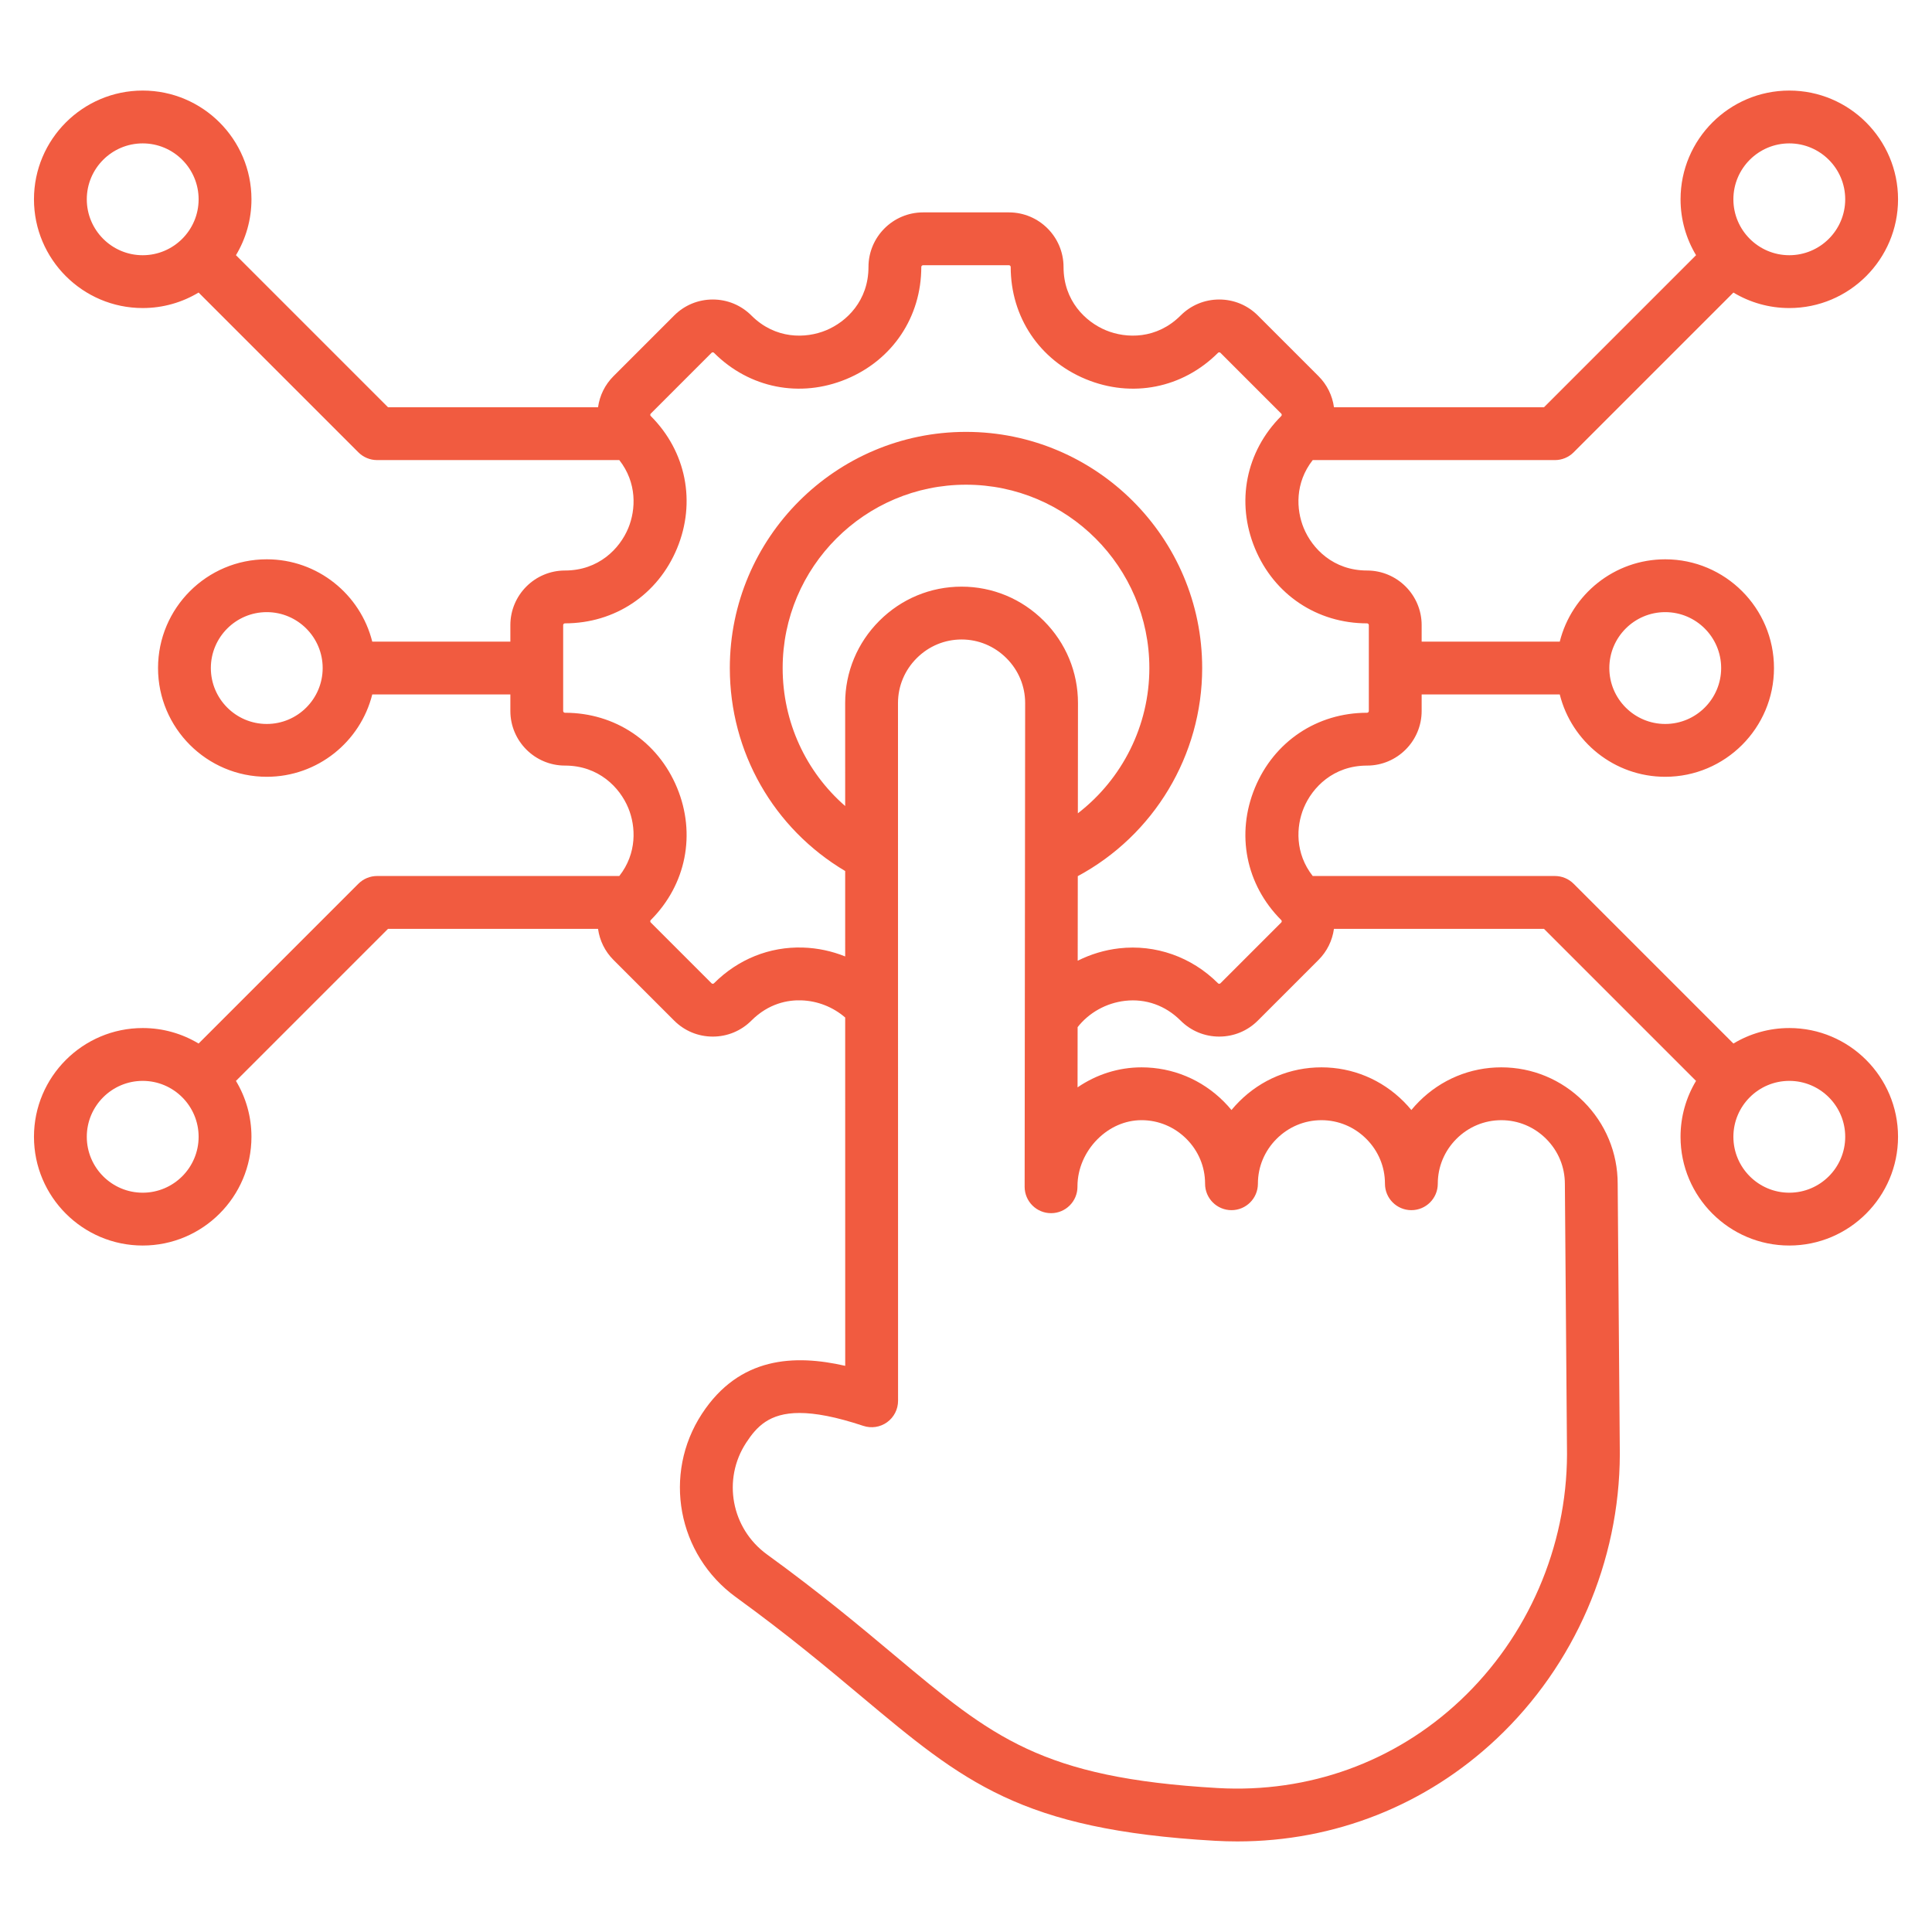
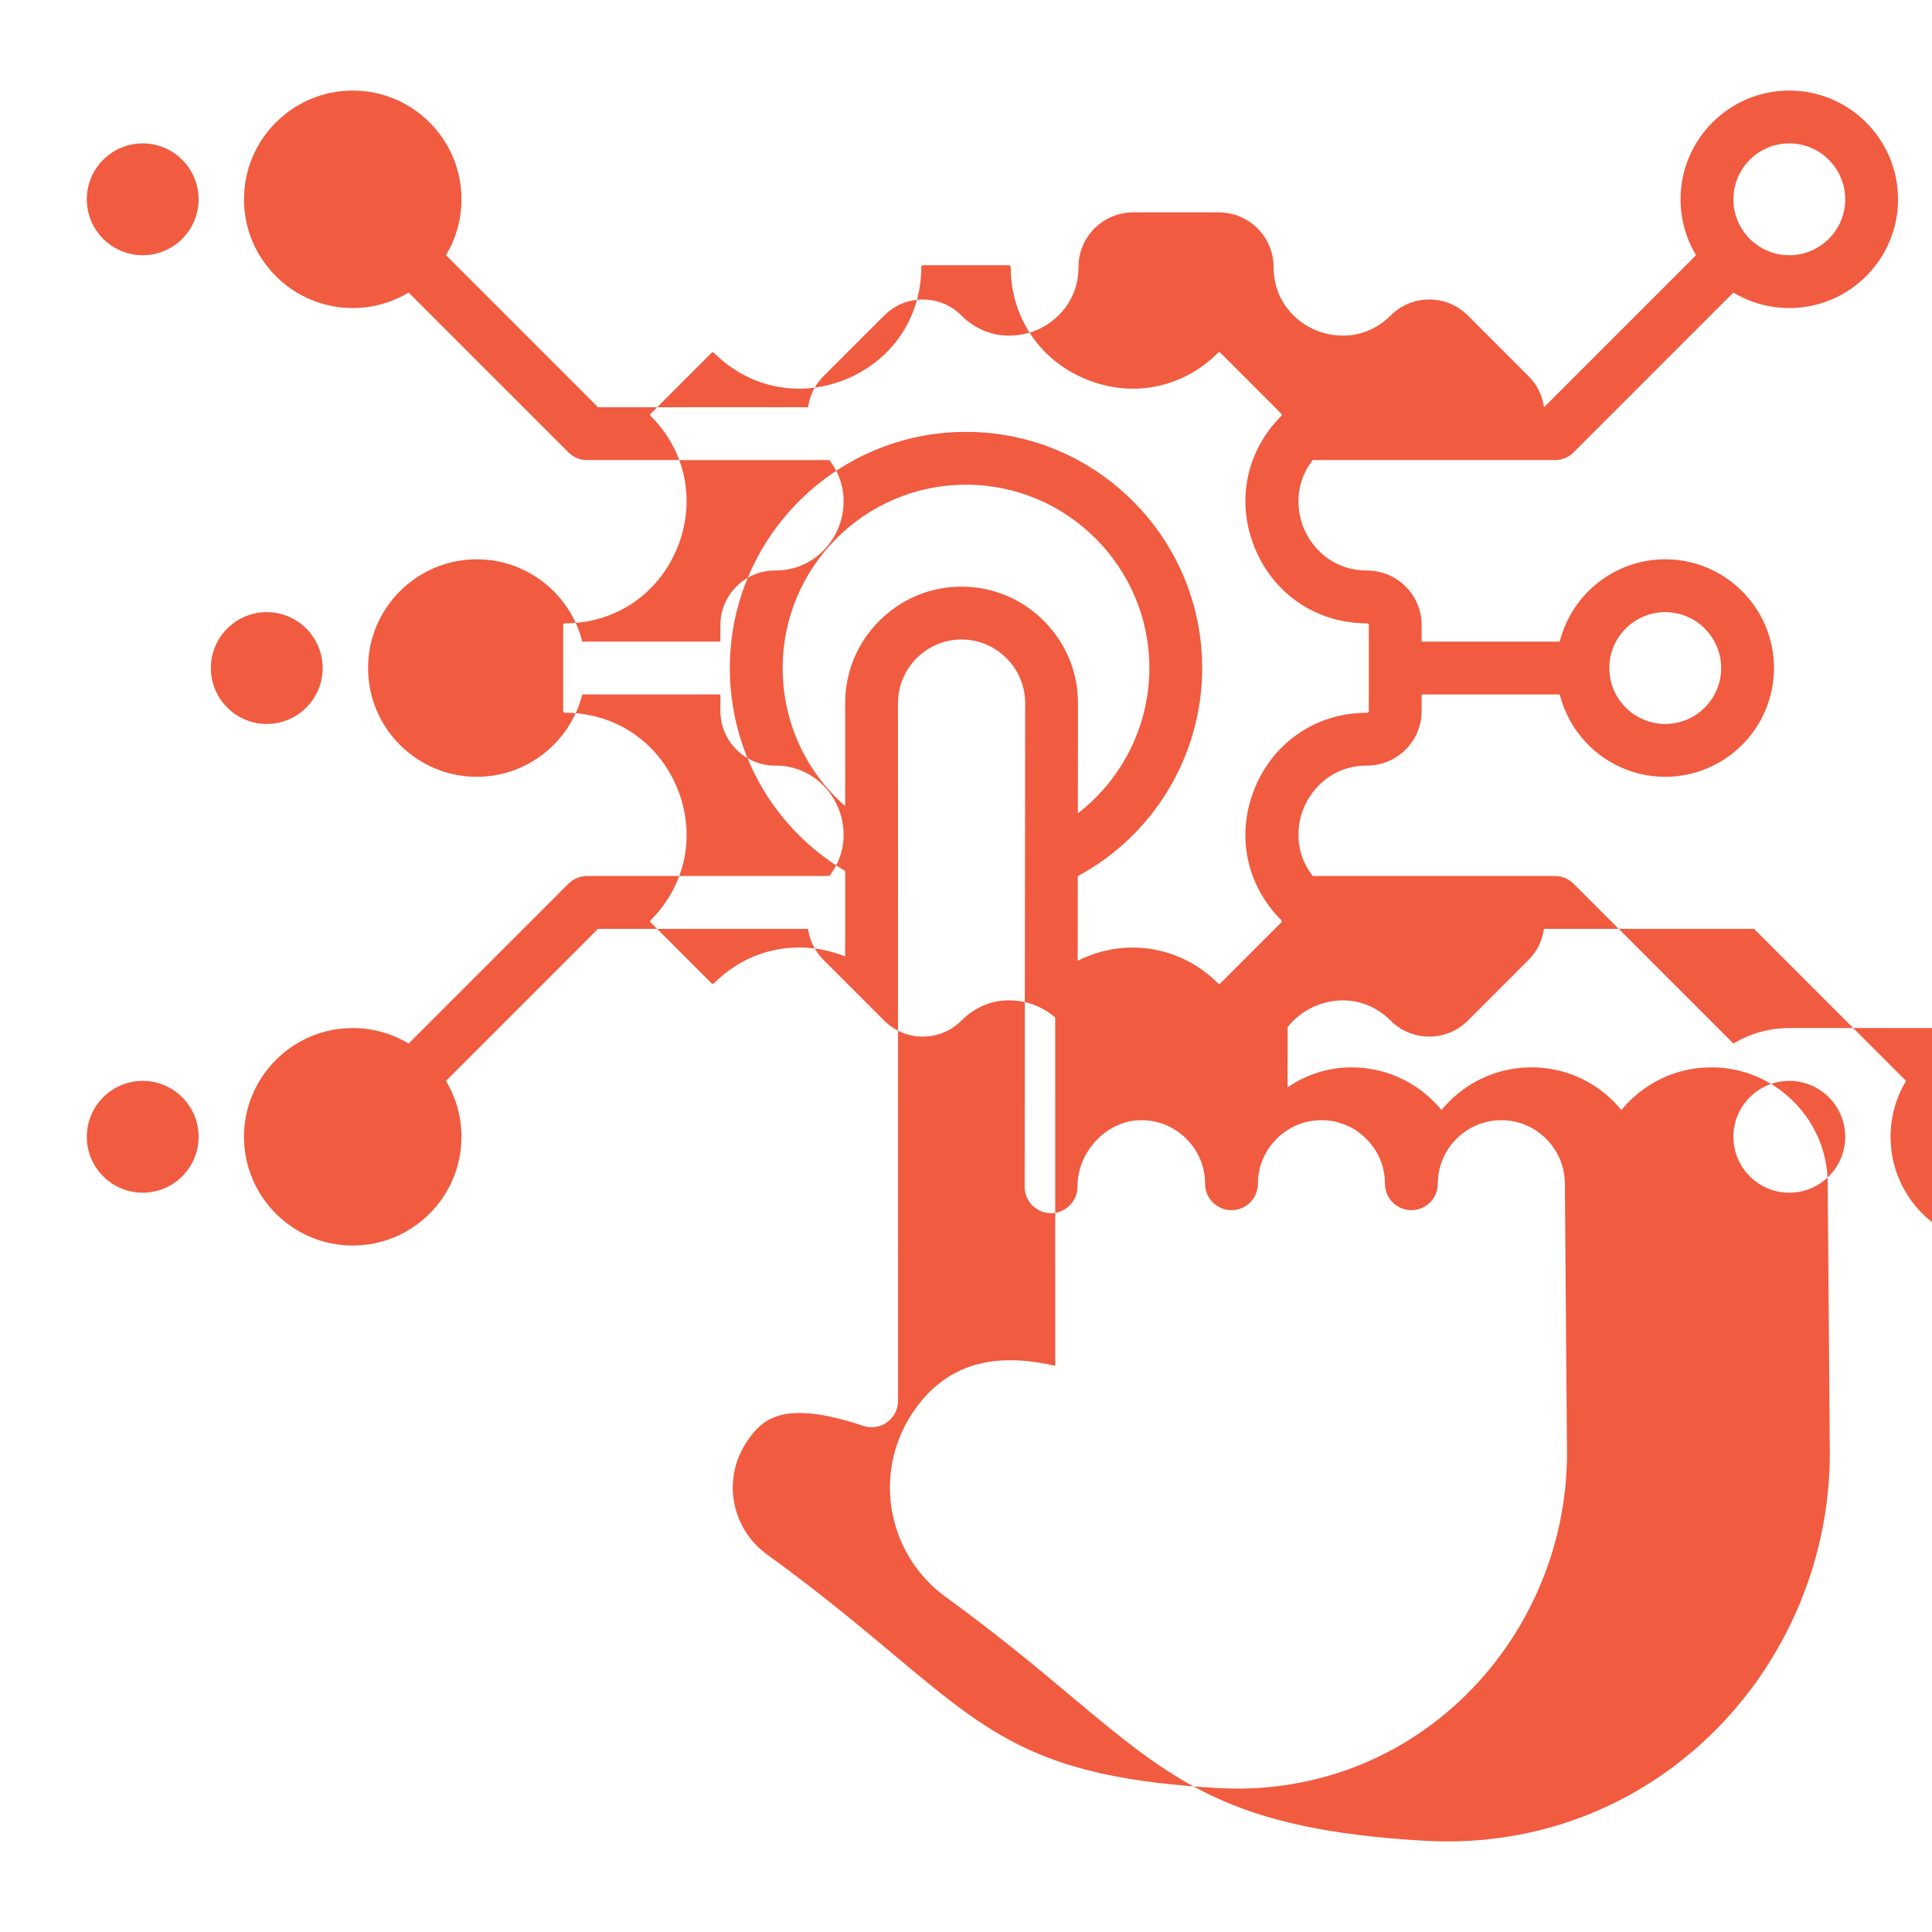
<svg xmlns="http://www.w3.org/2000/svg" version="1.1" width="512" height="512" x="0" y="0" viewBox="0 0 512 512" style="enable-background:new 0 0 512 512" xml:space="preserve" class="">
  <g>
-     <path d="m474.182 272.443c-5.412 0-10.479 1.502-14.81 4.108l-42.35-42.35c-1.313-1.313-3.094-2.05-4.95-2.05h-64.189c-4.711-6-4.419-13.101-2.375-18.036 2.248-5.428 7.835-11.228 16.773-11.228 7.979 0 14.472-6.492 14.472-14.472v-4.375h36.6c3.136 12.518 14.478 21.818 27.954 21.818 15.891 0 28.818-12.928 28.818-28.818 0-15.891-12.928-28.818-28.818-28.818-13.477 0-24.818 9.3-27.954 21.818h-36.6v-4.375c0-7.98-6.492-14.472-14.472-14.472-8.938 0-14.525-5.8-16.773-11.228-2.044-4.935-2.336-12.036 2.375-18.036h64.189c1.856 0 3.637-.737 4.95-2.05l42.35-42.35c4.331 2.606 9.398 4.108 14.811 4.108 15.891 0 28.818-12.928 28.818-28.818s-12.929-28.819-28.819-28.819-28.818 12.928-28.818 28.818c0 5.412 1.502 10.479 4.108 14.811l-40.299 40.3h-55.658c-.428-3.105-1.831-5.977-4.085-8.231l-16.087-16.086c-2.732-2.734-6.367-4.24-10.233-4.24s-7.501 1.505-10.234 4.239c-6.319 6.32-14.371 6.169-19.8 3.921-5.428-2.248-11.228-7.835-11.228-16.774 0-7.98-6.492-14.472-14.472-14.472h-22.75c-7.979 0-14.472 6.492-14.472 14.472 0 8.938-5.8 14.526-11.229 16.774-5.425 2.249-13.479 2.399-19.799-3.921-2.733-2.733-6.368-4.239-10.234-4.239s-7.501 1.506-10.233 4.239l-16.086 16.086c-2.255 2.255-3.658 5.126-4.086 8.231h-55.658l-40.299-40.3c2.605-4.331 4.108-9.398 4.108-14.811-.001-15.889-12.929-28.817-28.82-28.817s-28.818 12.928-28.818 28.818 12.928 28.818 28.818 28.818c5.412 0 10.479-1.502 14.811-4.108l42.35 42.35c1.313 1.313 3.094 2.05 4.95 2.05h64.19c4.71 6 4.418 13.1 2.375 18.036-2.248 5.428-7.836 11.228-16.774 11.228-7.979 0-14.472 6.492-14.472 14.472v4.375h-36.6c-3.136-12.518-14.477-21.818-27.953-21.818-15.891 0-28.818 12.928-28.818 28.818s12.928 28.818 28.818 28.818c13.476 0 24.817-9.3 27.953-21.818h36.6v4.375c0 7.98 6.492 14.472 14.472 14.472 8.938 0 14.526 5.8 16.774 11.228 2.044 4.936 2.336 12.037-2.375 18.036h-64.19c-1.856 0-3.637.737-4.95 2.05l-42.35 42.35c-4.331-2.606-9.398-4.108-14.81-4.108-15.891.001-28.819 12.929-28.819 28.819 0 15.891 12.928 28.818 28.818 28.818s28.818-12.928 28.818-28.818c0-5.412-1.502-10.479-4.108-14.809l40.299-40.301h55.658c.428 3.106 1.831 5.977 4.085 8.231l16.087 16.086c2.732 2.733 6.367 4.239 10.233 4.239s7.501-1.505 10.234-4.238c4.627-4.627 9.746-5.479 13.221-5.365 4.307.131 8.424 1.772 11.637 4.546l.009 92.309c-13.433-3.062-28.03-2.476-37.969 12.708-10.467 15.994-6.504 37.347 9.021 48.609 13.724 9.958 24.042 18.601 33.146 26.226 27.238 22.812 42.242 35.377 93.735 38.325 2.01.115 4.008.173 6.001.172 25.729-.001 49.933-9.544 68.695-27.214 20.672-19.468 32.572-46.927 32.65-75.412l-.567-71.647c.007-8.213-3.204-15.955-9.042-21.799-5.837-5.843-13.575-9.062-21.787-9.067-.008 0-.015 0-.022 0-8.209 0-15.942 3.213-21.778 9.049-.724.724-1.406 1.476-2.048 2.255-.632-.766-1.303-1.506-2.013-2.219-5.838-5.853-13.581-9.079-21.804-9.085-.008 0-.014 0-.021 0-8.205 0-15.939 3.212-21.775 9.044-.727.727-1.413 1.482-2.058 2.265-.638-.774-1.317-1.523-2.036-2.242-5.836-5.841-13.572-9.061-21.784-9.066-.008 0-.014 0-.021 0-6.059 0-11.911 1.854-16.951 5.302l.017-15.958c3.007-3.837 7.586-6.405 12.583-6.974 5.481-.623 10.706 1.236 14.709 5.24 2.733 2.733 6.368 4.238 10.234 4.238s7.501-1.506 10.233-4.238l16.086-16.086c2.255-2.254 3.658-5.126 4.086-8.232h55.658l40.299 40.301c-2.606 4.331-4.108 9.397-4.108 14.809 0 15.891 12.928 28.818 28.818 28.818s28.822-12.93 28.822-28.82-12.928-28.818-28.818-28.818zm-32.876-110.221c8.171 0 14.818 6.647 14.818 14.818 0 8.17-6.647 14.818-14.818 14.818s-14.818-6.647-14.818-14.818c-.001-8.171 6.647-14.818 14.818-14.818zm32.876-124.222c8.171 0 14.818 6.647 14.818 14.818s-6.647 14.818-14.818 14.818-14.818-6.647-14.818-14.818 6.647-14.818 14.818-14.818zm-436.364 29.637c-8.171 0-14.818-6.648-14.818-14.819s6.647-14.818 14.818-14.818 14.818 6.647 14.818 14.818-6.647 14.819-14.818 14.819zm32.876 124.221c-8.171 0-14.818-6.647-14.818-14.818s6.647-14.818 14.818-14.818c8.17 0 14.817 6.647 14.817 14.818.001 8.17-6.647 14.818-14.817 14.818zm-32.876 124.221c-8.171 0-14.818-6.647-14.818-14.818 0-8.17 6.647-14.817 14.818-14.817s14.818 6.647 14.818 14.817c.001 8.171-6.647 14.818-14.818 14.818zm238.811-151.542c-5.836-5.842-13.573-9.063-21.786-9.069-.008 0-.014 0-.021 0-8.203 0-15.937 3.211-21.775 9.042-5.845 5.836-9.066 13.574-9.071 21.792l.003 27.307c-10.425-9.092-16.568-22.284-16.568-36.568 0-26.792 21.797-48.589 48.59-48.589 26.792 0 48.589 21.797 48.589 48.589 0 15.26-7.181 29.415-18.947 38.493l.031-29.196c.006-8.214-3.206-15.957-9.045-21.801zm14.199 137.382c3.251-3.264 7.401-5.061 11.688-5.061h.012c4.474.003 8.697 1.766 11.891 4.962 3.185 3.187 4.937 7.391 4.938 11.841v.019.014.014c.001 3.863 3.132 6.995 6.995 6.998h.005c3.86 0 6.993-3.127 7-6.988 0-.019 0-.036 0-.055.009-4.463 1.769-8.672 4.955-11.856 3.193-3.191 7.411-4.947 11.881-4.947h.011c4.48.003 8.706 1.769 11.9 4.972 3.174 3.182 4.922 7.378 4.924 11.817v.042.002.019c.003 3.862 3.133 6.992 6.995 6.995h.005c3.86 0 6.992-3.125 7-6.986 0-.024 0-.049 0-.073.012-4.455 1.768-8.657 4.948-11.839 3.192-3.191 7.41-4.948 11.881-4.948h.013c4.475.002 8.697 1.765 11.892 4.962 3.193 3.197 4.95 7.42 4.946 11.954l.567 71.634c-.067 24.582-10.363 48.342-28.248 65.185-17.389 16.375-40.225 24.626-64.298 23.257-46.862-2.684-59.791-13.511-85.548-35.082-9.278-7.771-19.796-16.579-33.913-26.823-9.471-6.87-11.899-19.878-5.529-29.611 2.756-4.21 6.091-7.882 14.126-7.882 4.178 0 9.625.992 16.922 3.417 2.138.71 4.48.35 6.304-.966s2.904-3.429 2.904-5.678l-.019-184.919c.003-4.473 1.766-8.696 4.964-11.889 3.195-3.191 7.415-4.948 11.883-4.948h.011c4.475.003 8.697 1.766 11.893 4.963 3.194 3.197 4.951 7.422 4.947 11.893l-.134 127.881c-.001.11-.001.221-.001.331.02 3.854 3.148 6.966 7 6.966h.014c3.857-.008 6.982-3.135 6.986-6.992v-.254c.036-4.509 1.957-8.994 5.289-12.341zm48.7-57.437-16.087 16.087c-.034.034-.138.138-.333.138-.196 0-.3-.104-.334-.139-6.98-6.98-16.536-10.352-26.193-9.25-3.856.439-7.571 1.576-10.98 3.284l.024-22.418c20.167-10.847 32.964-32.015 32.964-55.144 0-34.512-28.077-62.589-62.589-62.589s-62.59 28.078-62.59 62.589c0 22.292 11.606 42.522 30.57 53.789l.002 22.638c-3.539-1.424-7.333-2.239-11.208-2.357-8.832-.277-17.18 3.09-23.549 9.458-.034.034-.138.139-.334.139-.195 0-.299-.104-.333-.139l-16.088-16.087c-.034-.034-.138-.137-.138-.333s.104-.299.139-.334c9.367-9.368 12.032-22.801 6.956-35.057-5.077-12.256-16.461-19.87-29.709-19.87-.26 0-.472-.212-.472-.472v-22.75c0-.26.212-.472.472-.472 13.248 0 24.632-7.614 29.709-19.871 5.076-12.257 2.411-25.689-6.957-35.057-.034-.034-.138-.138-.138-.333s.104-.299.139-.334l16.087-16.088c.034-.034.138-.137.333-.137.196 0 .3.104.334.138 9.368 9.368 22.802 12.033 35.057 6.957 12.257-5.077 19.871-16.46 19.871-29.708 0-.26.212-.472.472-.472h22.75c.26 0 .472.212.472.472 0 13.248 7.614 24.631 19.87 29.708 12.258 5.078 25.69 2.411 35.058-6.956.034-.034.138-.138.334-.138.195 0 .299.104.333.138l16.088 16.087c.034.034.138.138.138.333s-.104.299-.138.334c-9.368 9.367-12.033 22.8-6.957 35.057 5.077 12.257 16.46 19.871 29.708 19.871.26 0 .472.212.472.472v22.75c0 .26-.212.472-.472.472-13.247 0-24.631 7.614-29.708 19.87-5.076 12.256-2.411 25.69 6.957 35.058.034.034.138.138.138.333s-.105.298-.14.333zm134.654 71.597c-8.171 0-14.818-6.647-14.818-14.818 0-8.17 6.647-14.817 14.818-14.817s14.818 6.647 14.818 14.817c0 8.171-6.647 14.818-14.818 14.818z" fill="#f15b40" data-original="#000000" />
+     <path d="m474.182 272.443c-5.412 0-10.479 1.502-14.81 4.108l-42.35-42.35c-1.313-1.313-3.094-2.05-4.95-2.05h-64.189c-4.711-6-4.419-13.101-2.375-18.036 2.248-5.428 7.835-11.228 16.773-11.228 7.979 0 14.472-6.492 14.472-14.472v-4.375h36.6c3.136 12.518 14.478 21.818 27.954 21.818 15.891 0 28.818-12.928 28.818-28.818 0-15.891-12.928-28.818-28.818-28.818-13.477 0-24.818 9.3-27.954 21.818h-36.6v-4.375c0-7.98-6.492-14.472-14.472-14.472-8.938 0-14.525-5.8-16.773-11.228-2.044-4.935-2.336-12.036 2.375-18.036h64.189c1.856 0 3.637-.737 4.95-2.05l42.35-42.35c4.331 2.606 9.398 4.108 14.811 4.108 15.891 0 28.818-12.928 28.818-28.818s-12.929-28.819-28.819-28.819-28.818 12.928-28.818 28.818c0 5.412 1.502 10.479 4.108 14.811l-40.299 40.3c-.428-3.105-1.831-5.977-4.085-8.231l-16.087-16.086c-2.732-2.734-6.367-4.24-10.233-4.24s-7.501 1.505-10.234 4.239c-6.319 6.32-14.371 6.169-19.8 3.921-5.428-2.248-11.228-7.835-11.228-16.774 0-7.98-6.492-14.472-14.472-14.472h-22.75c-7.979 0-14.472 6.492-14.472 14.472 0 8.938-5.8 14.526-11.229 16.774-5.425 2.249-13.479 2.399-19.799-3.921-2.733-2.733-6.368-4.239-10.234-4.239s-7.501 1.506-10.233 4.239l-16.086 16.086c-2.255 2.255-3.658 5.126-4.086 8.231h-55.658l-40.299-40.3c2.605-4.331 4.108-9.398 4.108-14.811-.001-15.889-12.929-28.817-28.82-28.817s-28.818 12.928-28.818 28.818 12.928 28.818 28.818 28.818c5.412 0 10.479-1.502 14.811-4.108l42.35 42.35c1.313 1.313 3.094 2.05 4.95 2.05h64.19c4.71 6 4.418 13.1 2.375 18.036-2.248 5.428-7.836 11.228-16.774 11.228-7.979 0-14.472 6.492-14.472 14.472v4.375h-36.6c-3.136-12.518-14.477-21.818-27.953-21.818-15.891 0-28.818 12.928-28.818 28.818s12.928 28.818 28.818 28.818c13.476 0 24.817-9.3 27.953-21.818h36.6v4.375c0 7.98 6.492 14.472 14.472 14.472 8.938 0 14.526 5.8 16.774 11.228 2.044 4.936 2.336 12.037-2.375 18.036h-64.19c-1.856 0-3.637.737-4.95 2.05l-42.35 42.35c-4.331-2.606-9.398-4.108-14.81-4.108-15.891.001-28.819 12.929-28.819 28.819 0 15.891 12.928 28.818 28.818 28.818s28.818-12.928 28.818-28.818c0-5.412-1.502-10.479-4.108-14.809l40.299-40.301h55.658c.428 3.106 1.831 5.977 4.085 8.231l16.087 16.086c2.732 2.733 6.367 4.239 10.233 4.239s7.501-1.505 10.234-4.238c4.627-4.627 9.746-5.479 13.221-5.365 4.307.131 8.424 1.772 11.637 4.546l.009 92.309c-13.433-3.062-28.03-2.476-37.969 12.708-10.467 15.994-6.504 37.347 9.021 48.609 13.724 9.958 24.042 18.601 33.146 26.226 27.238 22.812 42.242 35.377 93.735 38.325 2.01.115 4.008.173 6.001.172 25.729-.001 49.933-9.544 68.695-27.214 20.672-19.468 32.572-46.927 32.65-75.412l-.567-71.647c.007-8.213-3.204-15.955-9.042-21.799-5.837-5.843-13.575-9.062-21.787-9.067-.008 0-.015 0-.022 0-8.209 0-15.942 3.213-21.778 9.049-.724.724-1.406 1.476-2.048 2.255-.632-.766-1.303-1.506-2.013-2.219-5.838-5.853-13.581-9.079-21.804-9.085-.008 0-.014 0-.021 0-8.205 0-15.939 3.212-21.775 9.044-.727.727-1.413 1.482-2.058 2.265-.638-.774-1.317-1.523-2.036-2.242-5.836-5.841-13.572-9.061-21.784-9.066-.008 0-.014 0-.021 0-6.059 0-11.911 1.854-16.951 5.302l.017-15.958c3.007-3.837 7.586-6.405 12.583-6.974 5.481-.623 10.706 1.236 14.709 5.24 2.733 2.733 6.368 4.238 10.234 4.238s7.501-1.506 10.233-4.238l16.086-16.086c2.255-2.254 3.658-5.126 4.086-8.232h55.658l40.299 40.301c-2.606 4.331-4.108 9.397-4.108 14.809 0 15.891 12.928 28.818 28.818 28.818s28.822-12.93 28.822-28.82-12.928-28.818-28.818-28.818zm-32.876-110.221c8.171 0 14.818 6.647 14.818 14.818 0 8.17-6.647 14.818-14.818 14.818s-14.818-6.647-14.818-14.818c-.001-8.171 6.647-14.818 14.818-14.818zm32.876-124.222c8.171 0 14.818 6.647 14.818 14.818s-6.647 14.818-14.818 14.818-14.818-6.647-14.818-14.818 6.647-14.818 14.818-14.818zm-436.364 29.637c-8.171 0-14.818-6.648-14.818-14.819s6.647-14.818 14.818-14.818 14.818 6.647 14.818 14.818-6.647 14.819-14.818 14.819zm32.876 124.221c-8.171 0-14.818-6.647-14.818-14.818s6.647-14.818 14.818-14.818c8.17 0 14.817 6.647 14.817 14.818.001 8.17-6.647 14.818-14.817 14.818zm-32.876 124.221c-8.171 0-14.818-6.647-14.818-14.818 0-8.17 6.647-14.817 14.818-14.817s14.818 6.647 14.818 14.817c.001 8.171-6.647 14.818-14.818 14.818zm238.811-151.542c-5.836-5.842-13.573-9.063-21.786-9.069-.008 0-.014 0-.021 0-8.203 0-15.937 3.211-21.775 9.042-5.845 5.836-9.066 13.574-9.071 21.792l.003 27.307c-10.425-9.092-16.568-22.284-16.568-36.568 0-26.792 21.797-48.589 48.59-48.589 26.792 0 48.589 21.797 48.589 48.589 0 15.26-7.181 29.415-18.947 38.493l.031-29.196c.006-8.214-3.206-15.957-9.045-21.801zm14.199 137.382c3.251-3.264 7.401-5.061 11.688-5.061h.012c4.474.003 8.697 1.766 11.891 4.962 3.185 3.187 4.937 7.391 4.938 11.841v.019.014.014c.001 3.863 3.132 6.995 6.995 6.998h.005c3.86 0 6.993-3.127 7-6.988 0-.019 0-.036 0-.055.009-4.463 1.769-8.672 4.955-11.856 3.193-3.191 7.411-4.947 11.881-4.947h.011c4.48.003 8.706 1.769 11.9 4.972 3.174 3.182 4.922 7.378 4.924 11.817v.042.002.019c.003 3.862 3.133 6.992 6.995 6.995h.005c3.86 0 6.992-3.125 7-6.986 0-.024 0-.049 0-.073.012-4.455 1.768-8.657 4.948-11.839 3.192-3.191 7.41-4.948 11.881-4.948h.013c4.475.002 8.697 1.765 11.892 4.962 3.193 3.197 4.95 7.42 4.946 11.954l.567 71.634c-.067 24.582-10.363 48.342-28.248 65.185-17.389 16.375-40.225 24.626-64.298 23.257-46.862-2.684-59.791-13.511-85.548-35.082-9.278-7.771-19.796-16.579-33.913-26.823-9.471-6.87-11.899-19.878-5.529-29.611 2.756-4.21 6.091-7.882 14.126-7.882 4.178 0 9.625.992 16.922 3.417 2.138.71 4.48.35 6.304-.966s2.904-3.429 2.904-5.678l-.019-184.919c.003-4.473 1.766-8.696 4.964-11.889 3.195-3.191 7.415-4.948 11.883-4.948h.011c4.475.003 8.697 1.766 11.893 4.963 3.194 3.197 4.951 7.422 4.947 11.893l-.134 127.881c-.001.11-.001.221-.001.331.02 3.854 3.148 6.966 7 6.966h.014c3.857-.008 6.982-3.135 6.986-6.992v-.254c.036-4.509 1.957-8.994 5.289-12.341zm48.7-57.437-16.087 16.087c-.034.034-.138.138-.333.138-.196 0-.3-.104-.334-.139-6.98-6.98-16.536-10.352-26.193-9.25-3.856.439-7.571 1.576-10.98 3.284l.024-22.418c20.167-10.847 32.964-32.015 32.964-55.144 0-34.512-28.077-62.589-62.589-62.589s-62.59 28.078-62.59 62.589c0 22.292 11.606 42.522 30.57 53.789l.002 22.638c-3.539-1.424-7.333-2.239-11.208-2.357-8.832-.277-17.18 3.09-23.549 9.458-.034.034-.138.139-.334.139-.195 0-.299-.104-.333-.139l-16.088-16.087c-.034-.034-.138-.137-.138-.333s.104-.299.139-.334c9.367-9.368 12.032-22.801 6.956-35.057-5.077-12.256-16.461-19.87-29.709-19.87-.26 0-.472-.212-.472-.472v-22.75c0-.26.212-.472.472-.472 13.248 0 24.632-7.614 29.709-19.871 5.076-12.257 2.411-25.689-6.957-35.057-.034-.034-.138-.138-.138-.333s.104-.299.139-.334l16.087-16.088c.034-.034.138-.137.333-.137.196 0 .3.104.334.138 9.368 9.368 22.802 12.033 35.057 6.957 12.257-5.077 19.871-16.46 19.871-29.708 0-.26.212-.472.472-.472h22.75c.26 0 .472.212.472.472 0 13.248 7.614 24.631 19.87 29.708 12.258 5.078 25.69 2.411 35.058-6.956.034-.034.138-.138.334-.138.195 0 .299.104.333.138l16.088 16.087c.034.034.138.138.138.333s-.104.299-.138.334c-9.368 9.367-12.033 22.8-6.957 35.057 5.077 12.257 16.46 19.871 29.708 19.871.26 0 .472.212.472.472v22.75c0 .26-.212.472-.472.472-13.247 0-24.631 7.614-29.708 19.87-5.076 12.256-2.411 25.69 6.957 35.058.034.034.138.138.138.333s-.105.298-.14.333zm134.654 71.597c-8.171 0-14.818-6.647-14.818-14.818 0-8.17 6.647-14.817 14.818-14.817s14.818 6.647 14.818 14.817c0 8.171-6.647 14.818-14.818 14.818z" fill="#f15b40" data-original="#000000" />
  </g>
</svg>